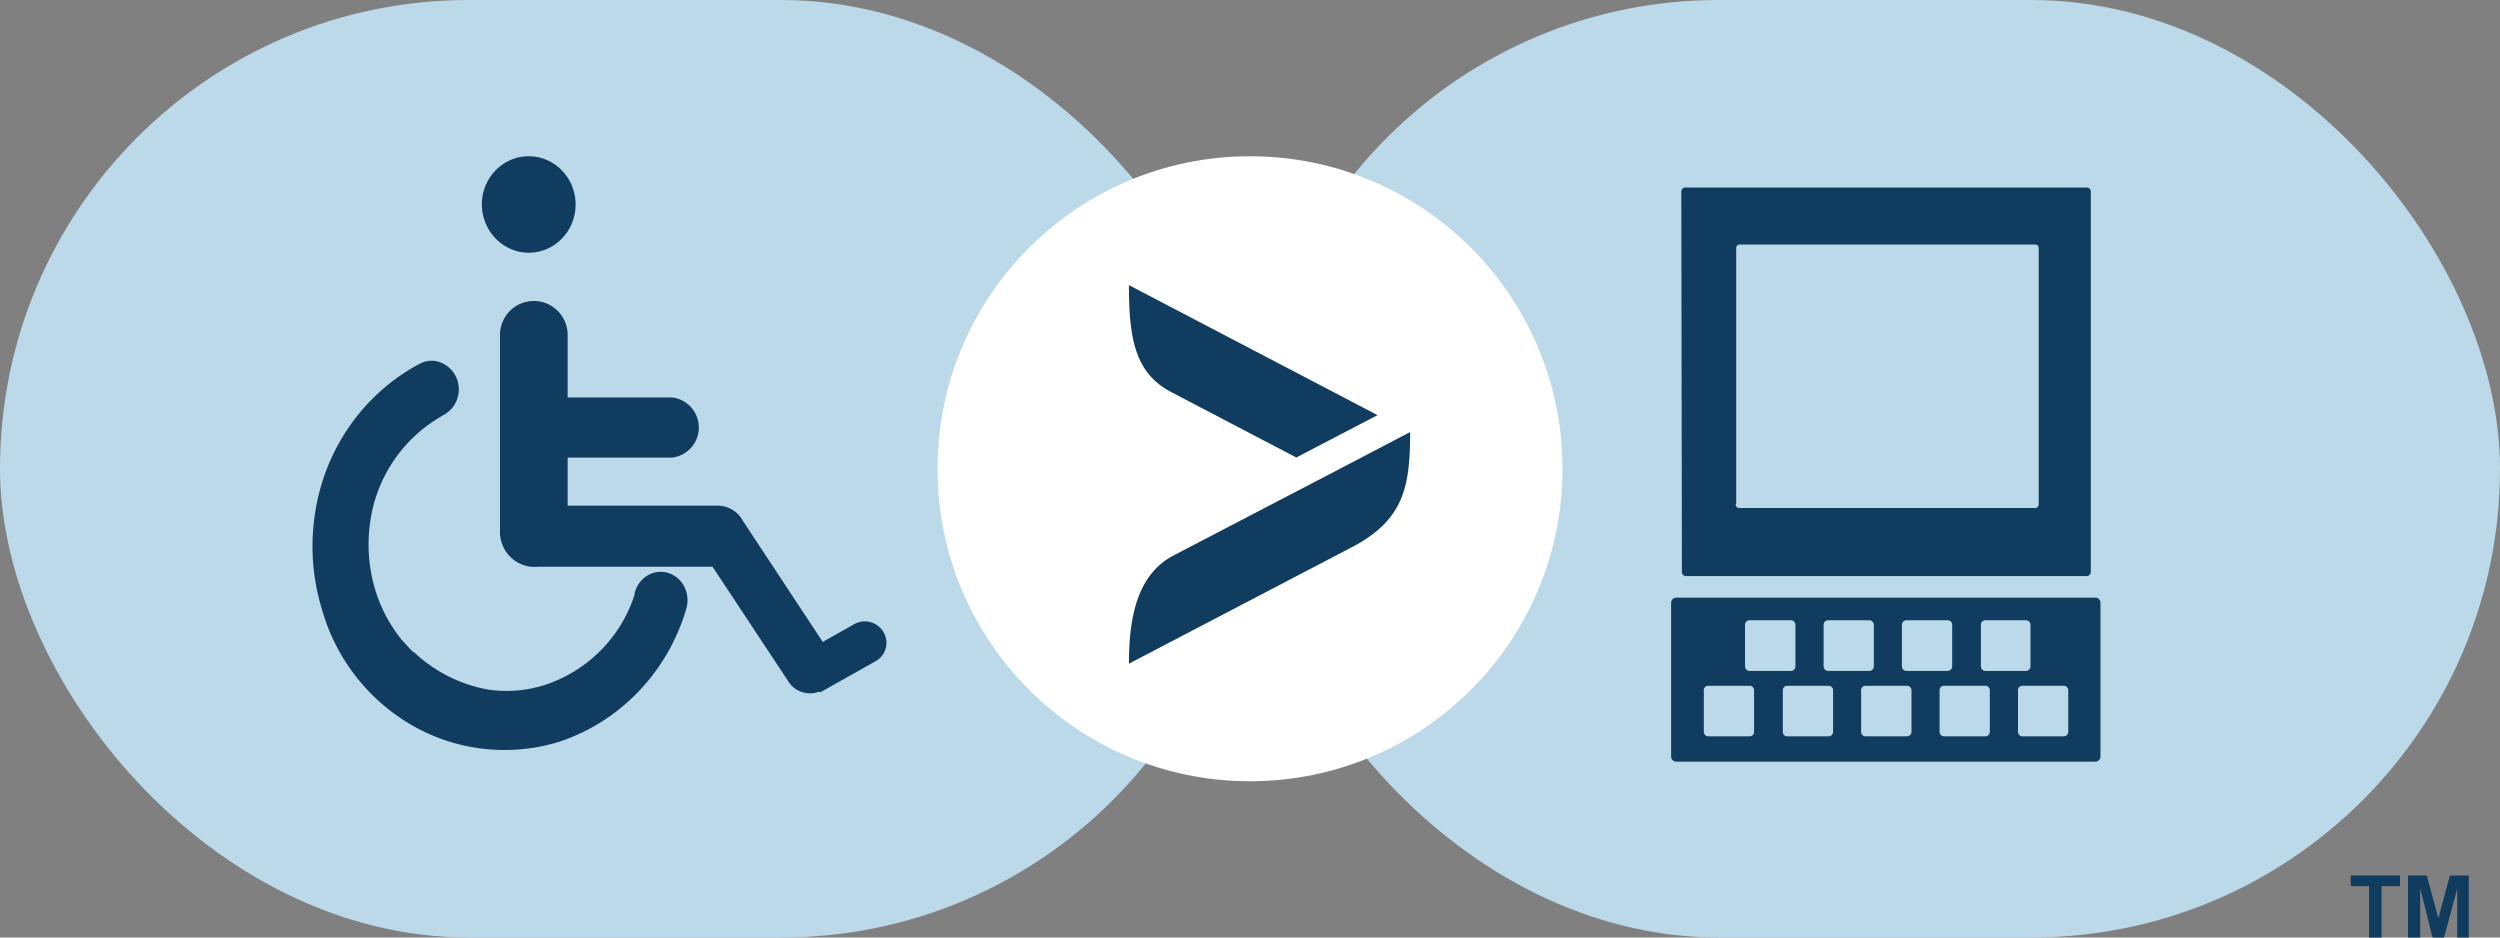
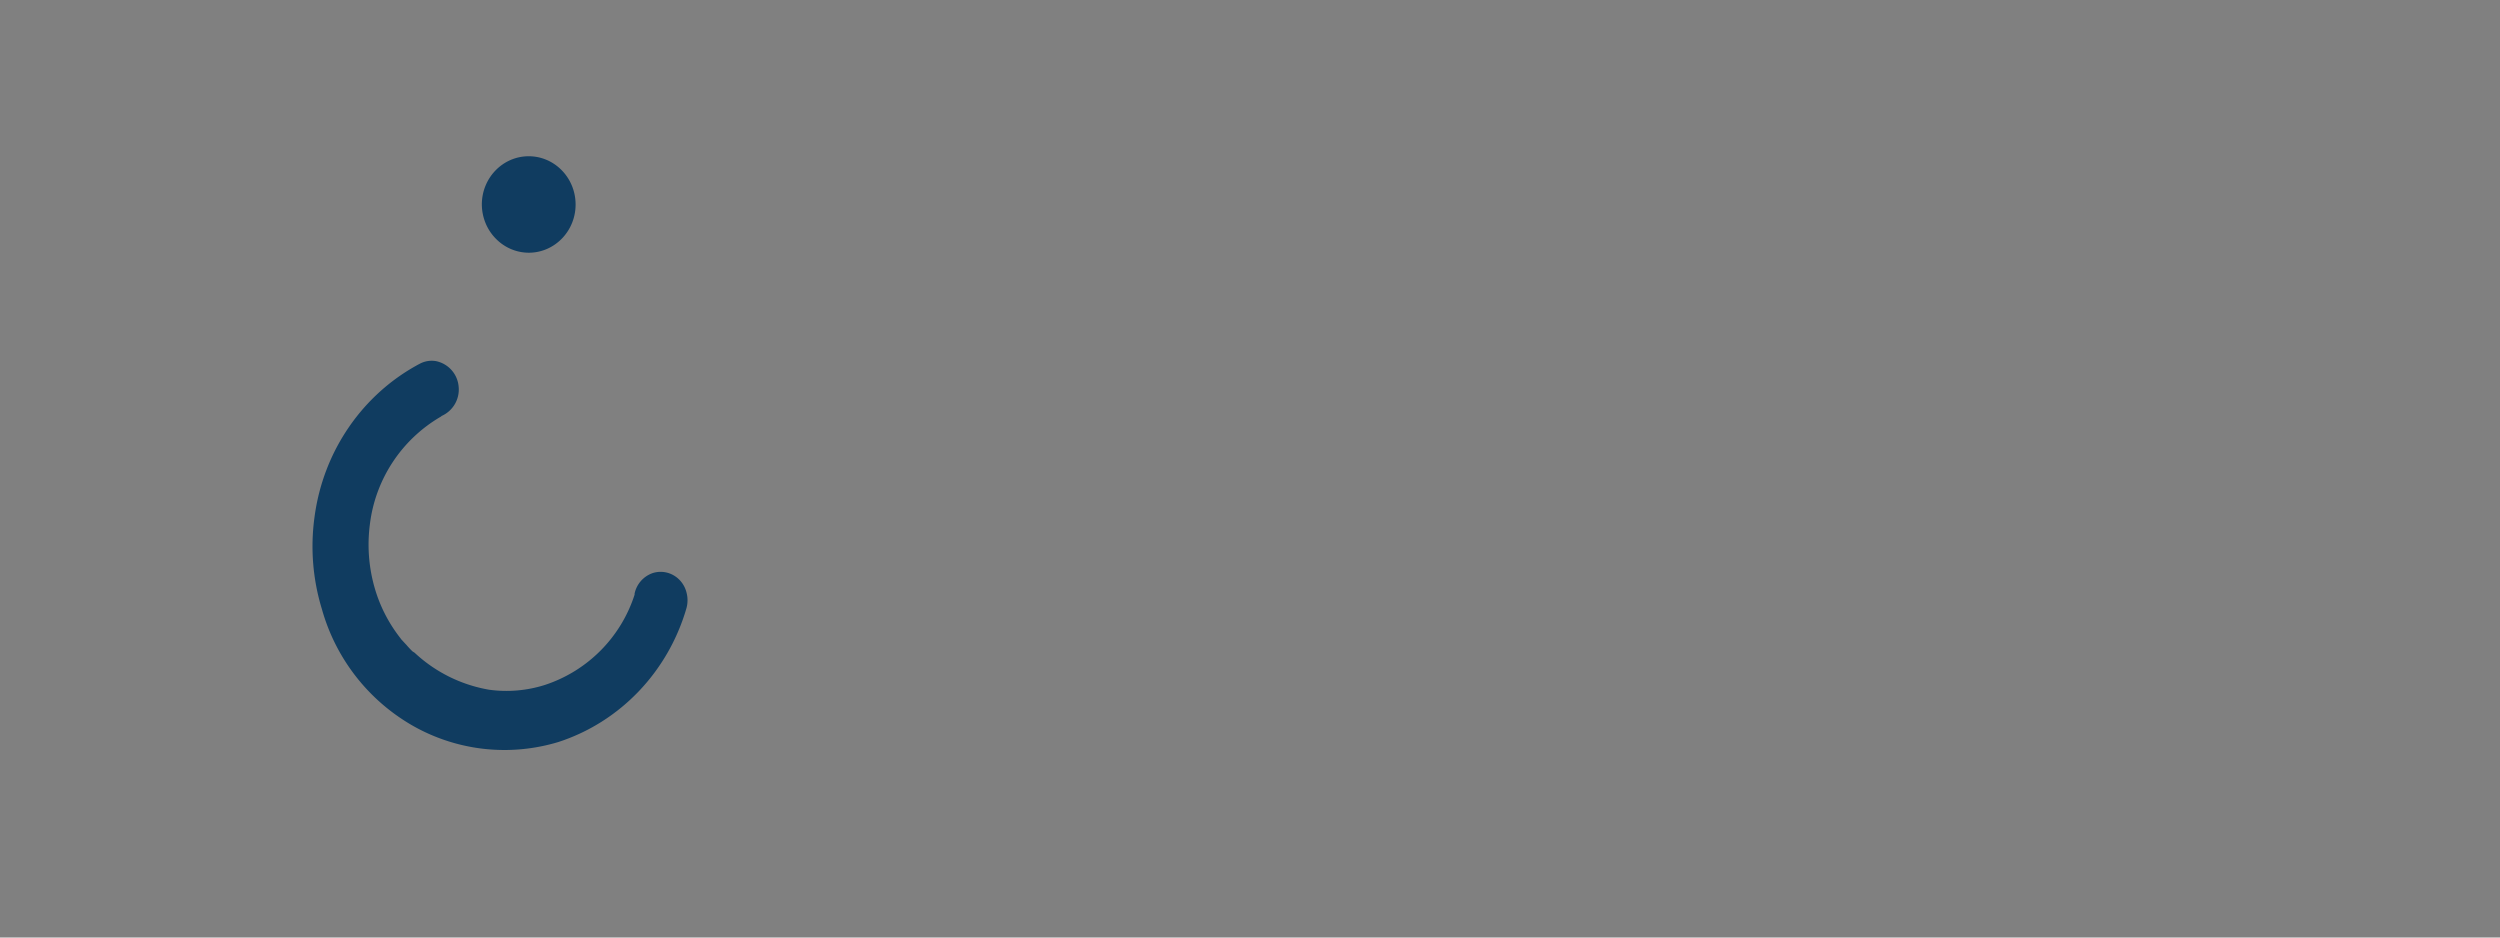
<svg xmlns="http://www.w3.org/2000/svg" width="80" height="30" viewBox="0 0 80 30">
  <rect x="0" y="0" width="80" height="30" fill="#808080" stroke="none" />
  <g fill-rule="nonzero" fill="none">
-     <rect fill="#BCD9EA" width="40" height="30" rx="15" />
-     <rect fill="#BCD9EA" x="40" width="40" height="30" rx="15" />
-     <circle fill="#FFF" cx="40" cy="15" r="10" />
    <path d="M16.937 8.087c.827-.01 1.49-.707 1.482-1.557-.008-.85-.682-1.535-1.509-1.53-.826.005-1.493.697-1.491 1.547.003.411.164.805.45 1.093.284.29.668.45 1.068.447zm3.96 10.248a.889.889 0 0 0-.59.66v.034a4.485 4.485 0 0 1-2.864 2.887 4.061 4.061 0 0 1-1.793.155 4.642 4.642 0 0 1-2.384-1.185l-.07-.045a3.151 3.151 0 0 1-.187-.2l-.165-.178-.051-.068a4.7 4.7 0 0 1-.803-1.58 5.015 5.015 0 0 1-.154-2.034 4.63 4.63 0 0 1 2.274-3.45l.025-.022a.925.925 0 0 0 .54-.952.91.91 0 0 0-.734-.803.812.812 0 0 0-.503.083c-1.836.97-3.095 2.802-3.373 4.906a6.86 6.86 0 0 0 .234 2.943 6.233 6.233 0 0 0 2.927 3.747 5.935 5.935 0 0 0 4.646.51c1.964-.64 3.495-2.235 4.09-4.265a.962.962 0 0 0 0-.54.875.875 0 0 0-.41-.53.833.833 0 0 0-.654-.073z" fill="#103C60" />
-     <path d="M28.267 20.221a.688.688 0 0 0-.927-.25l-1.012.57-2.561-3.883a.919.919 0 0 0-.783-.477h-4.819v-1.538h3.336a.967.967 0 0 0 .861-.963.967.967 0 0 0-.86-.962h-3.337v-2c0-.6-.485-1.087-1.083-1.087-.597 0-1.082.487-1.082 1.087v6.33c.012.561.435 1.026.99 1.088.074.006.148.006.222 0h5.59l2.436 3.686a.8.8 0 0 0 .497.343c.05.013.1.02.152.022h.022a.672.672 0 0 0 .267-.044h.093l1.742-.98a.67.67 0 0 0 .256-.942zm38.948 3.988c0 .091-.073.164-.163.164H53.639a.163.163 0 0 1-.163-.164V19.29c0-.09.073-.164.163-.164h13.413a.16.16 0 0 1 .163.164v4.92m-8.716-2.741h1.324a.145.145 0 0 0 .14-.145v-1.33a.145.145 0 0 0-.14-.145h-1.324a.145.145 0 0 0-.144.145v1.33c0 .08.064.145.144.145m-2.513.476h-1.324a.14.14 0 0 0-.14.146v1.329c0 .078.062.142.14.142h1.324a.14.14 0 0 0 .144-.142v-1.33a.142.142 0 0 0-.144-.145m0-.476h1.323c.08 0 .145-.065.145-.145v-1.33a.145.145 0 0 0-.145-.145h-1.323a.145.145 0 0 0-.145.145v1.33c0 .08.065.145.145.145m5.016 0h1.323c.08 0 .145-.065.145-.145v-1.33a.145.145 0 0 0-.145-.145h-1.323a.145.145 0 0 0-.141.145v1.33c0 .078.062.143.14.145m2.51 0h1.324a.145.145 0 0 0 .14-.145v-1.33a.145.145 0 0 0-.14-.145H63.53a.14.14 0 0 0-.141.145v1.33a.142.142 0 0 0 .14.145m0 .476h-1.323a.14.14 0 0 0-.14.146v1.329c0 .078.063.142.14.142h1.324a.14.14 0 0 0 .144-.142v-1.33a.142.142 0 0 0-.144-.145m-5.016 0h-1.323a.14.14 0 0 0-.141.146v1.329a.138.138 0 0 0 .14.142h1.324a.14.14 0 0 0 .145-.142v-1.33a.142.142 0 0 0-.145-.145m7.526 0h-1.324a.14.14 0 0 0-.14.146v1.329c0 .078.062.142.14.142h1.324a.145.145 0 0 0 .144-.142v-1.33a.145.145 0 0 0-.144-.145m-5.016 0H59.7a.14.14 0 0 0-.144.146v1.329a.142.142 0 0 0 .144.142h1.324a.145.145 0 0 0 .144-.142v-1.33a.145.145 0 0 0-.144-.145M53.82 18.29a.134.134 0 0 0 .122.145h12.842a.138.138 0 0 0 .122-.145V6.145A.134.134 0 0 0 66.785 6h-12.86a.133.133 0 0 0-.123.145l.019 12.144zm1.738-2.153V7.944a.116.116 0 0 1 .112-.12h9.46a.111.111 0 0 1 .108.12v8.192a.112.112 0 0 1-.108.12h-9.479a.115.115 0 0 1-.111-.12M75.81 30v-1.646h-.589v-.339h1.58v.34h-.59V30h-.4zm1.246 0v-1.985h.601l.37 1.367.371-1.367H79V30h-.37v-1.557L78.21 30h-.37l-.393-1.571V30h-.39zM44.082 13.284l-7.956-4.16c0 1.713.193 2.815 1.36 3.426l3.997 2.09 2.599-1.356zm1.042.543-2.595 1.356-5.005 2.607c-1.138.621-1.398 1.97-1.398 3.448l7.226-3.776c1.597-.875 1.772-1.944 1.772-3.646v.011z" fill="#103C60" />
  </g>
</svg>